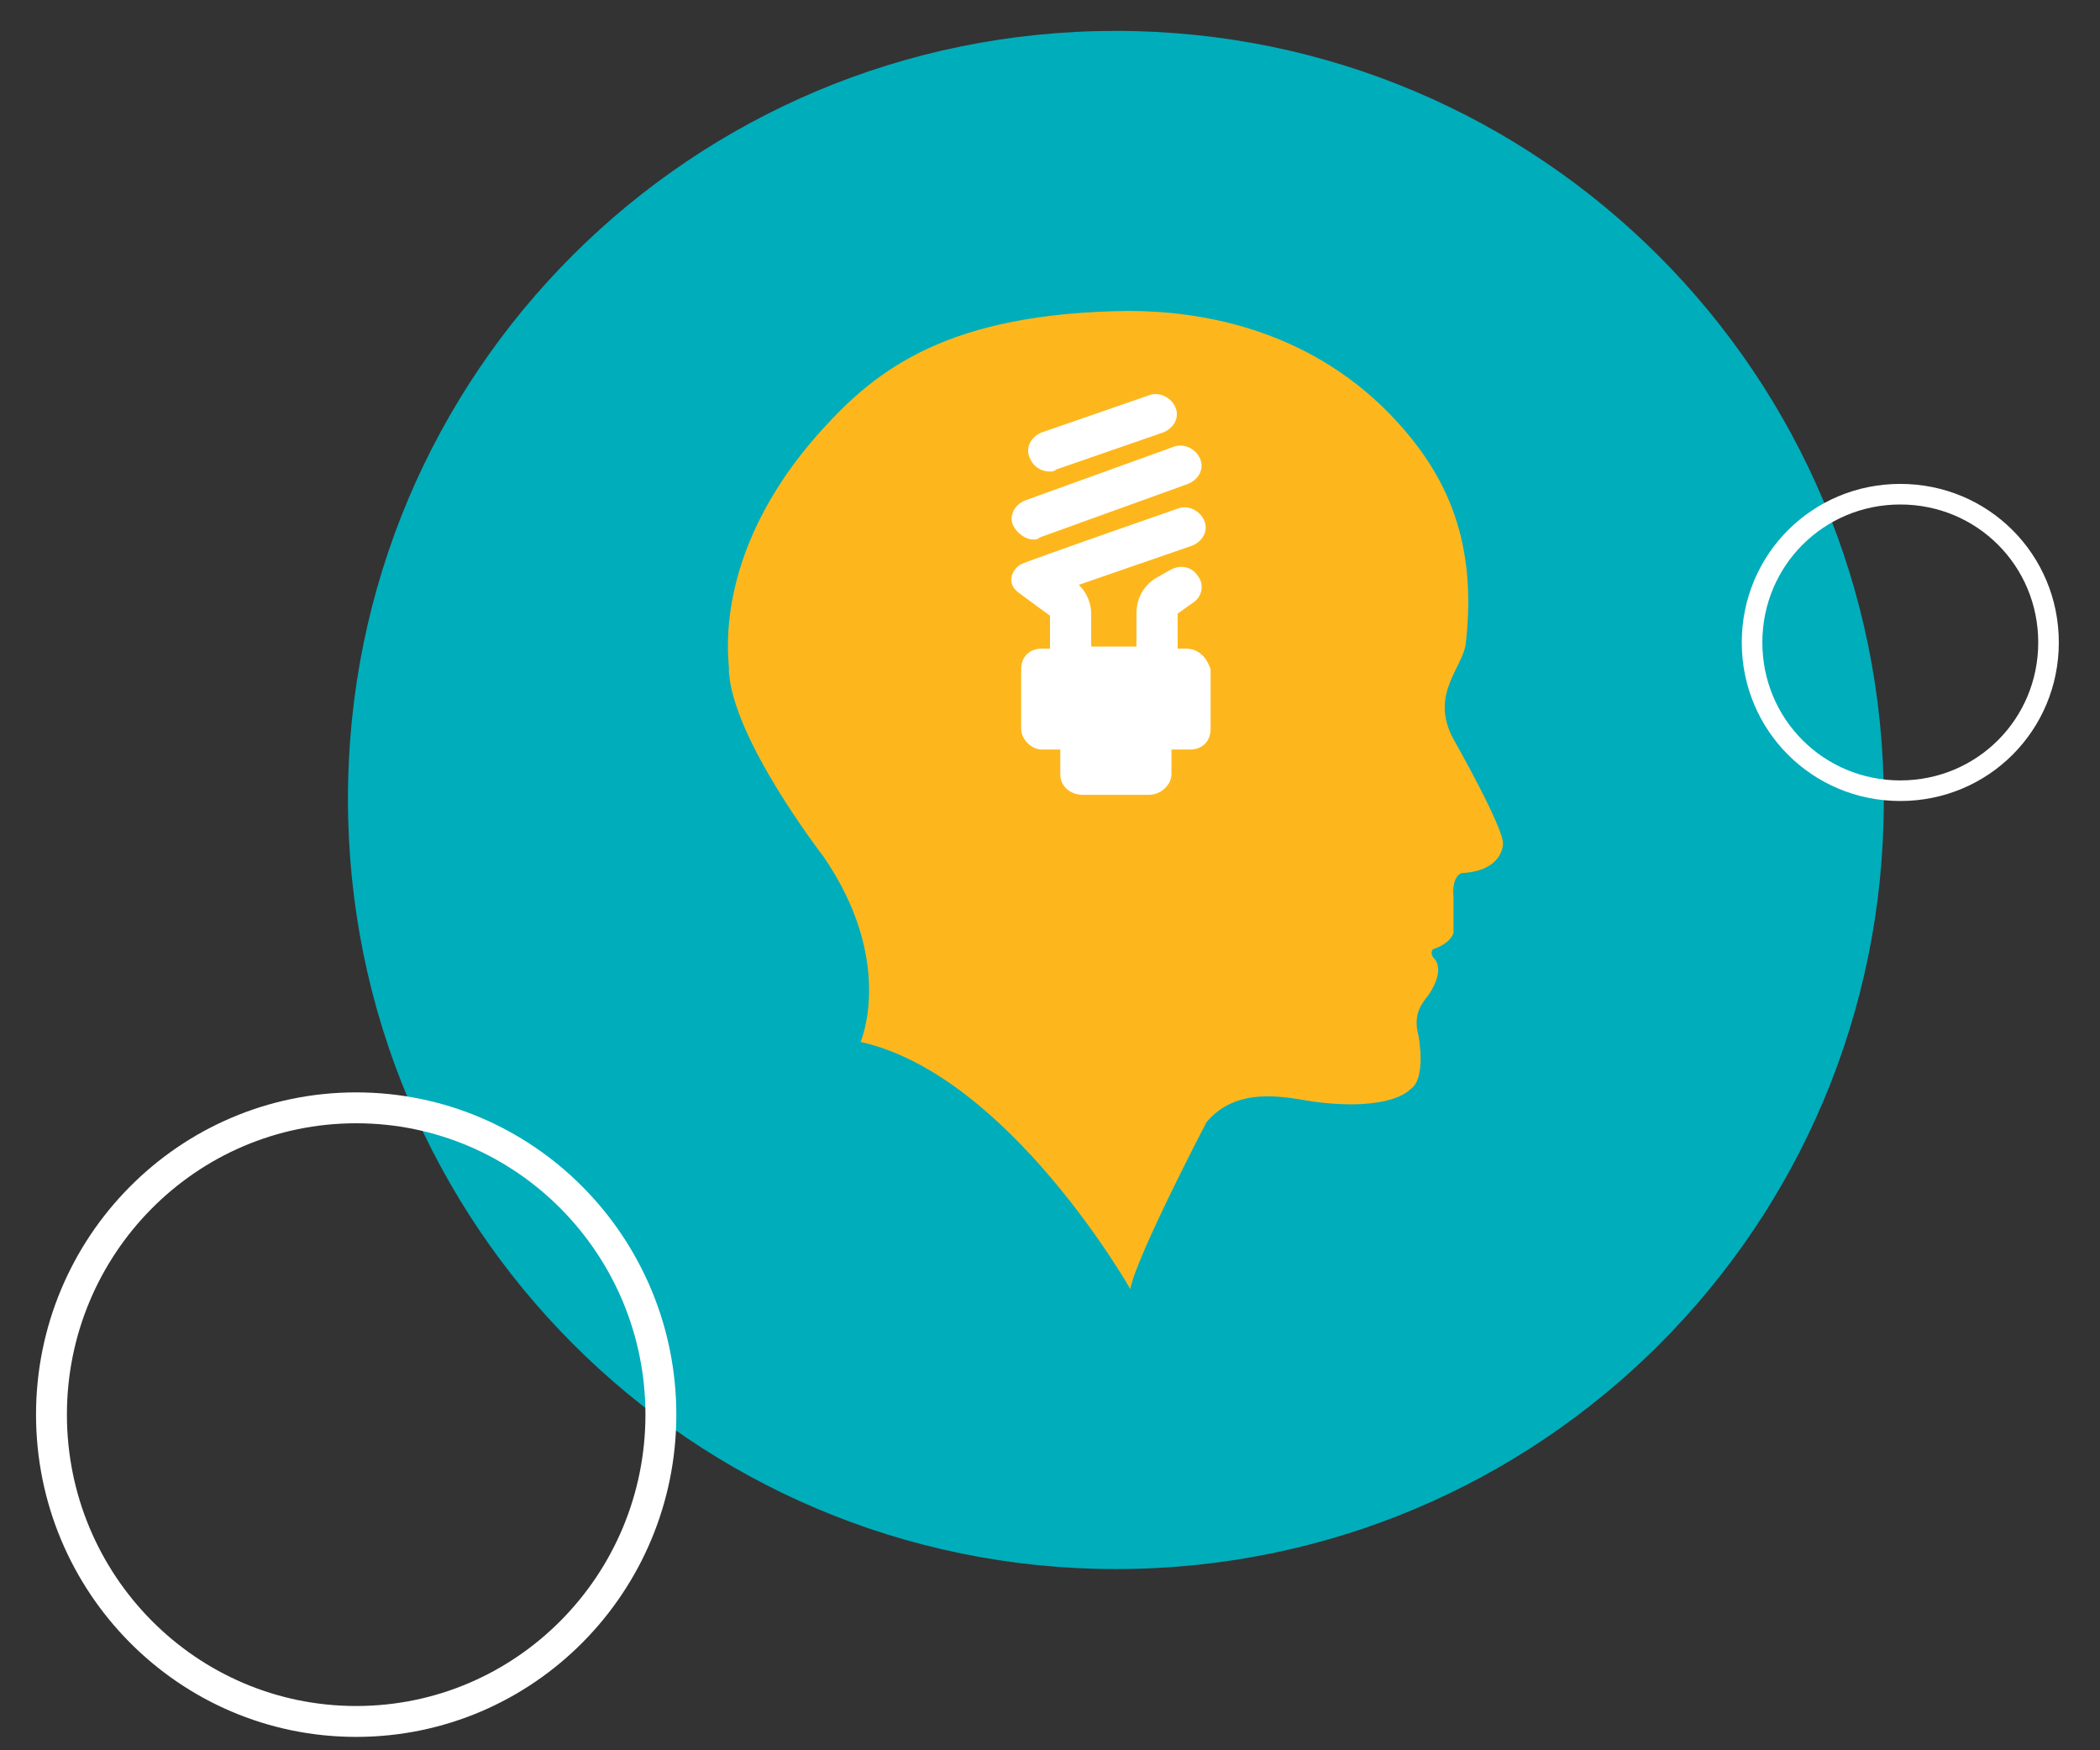
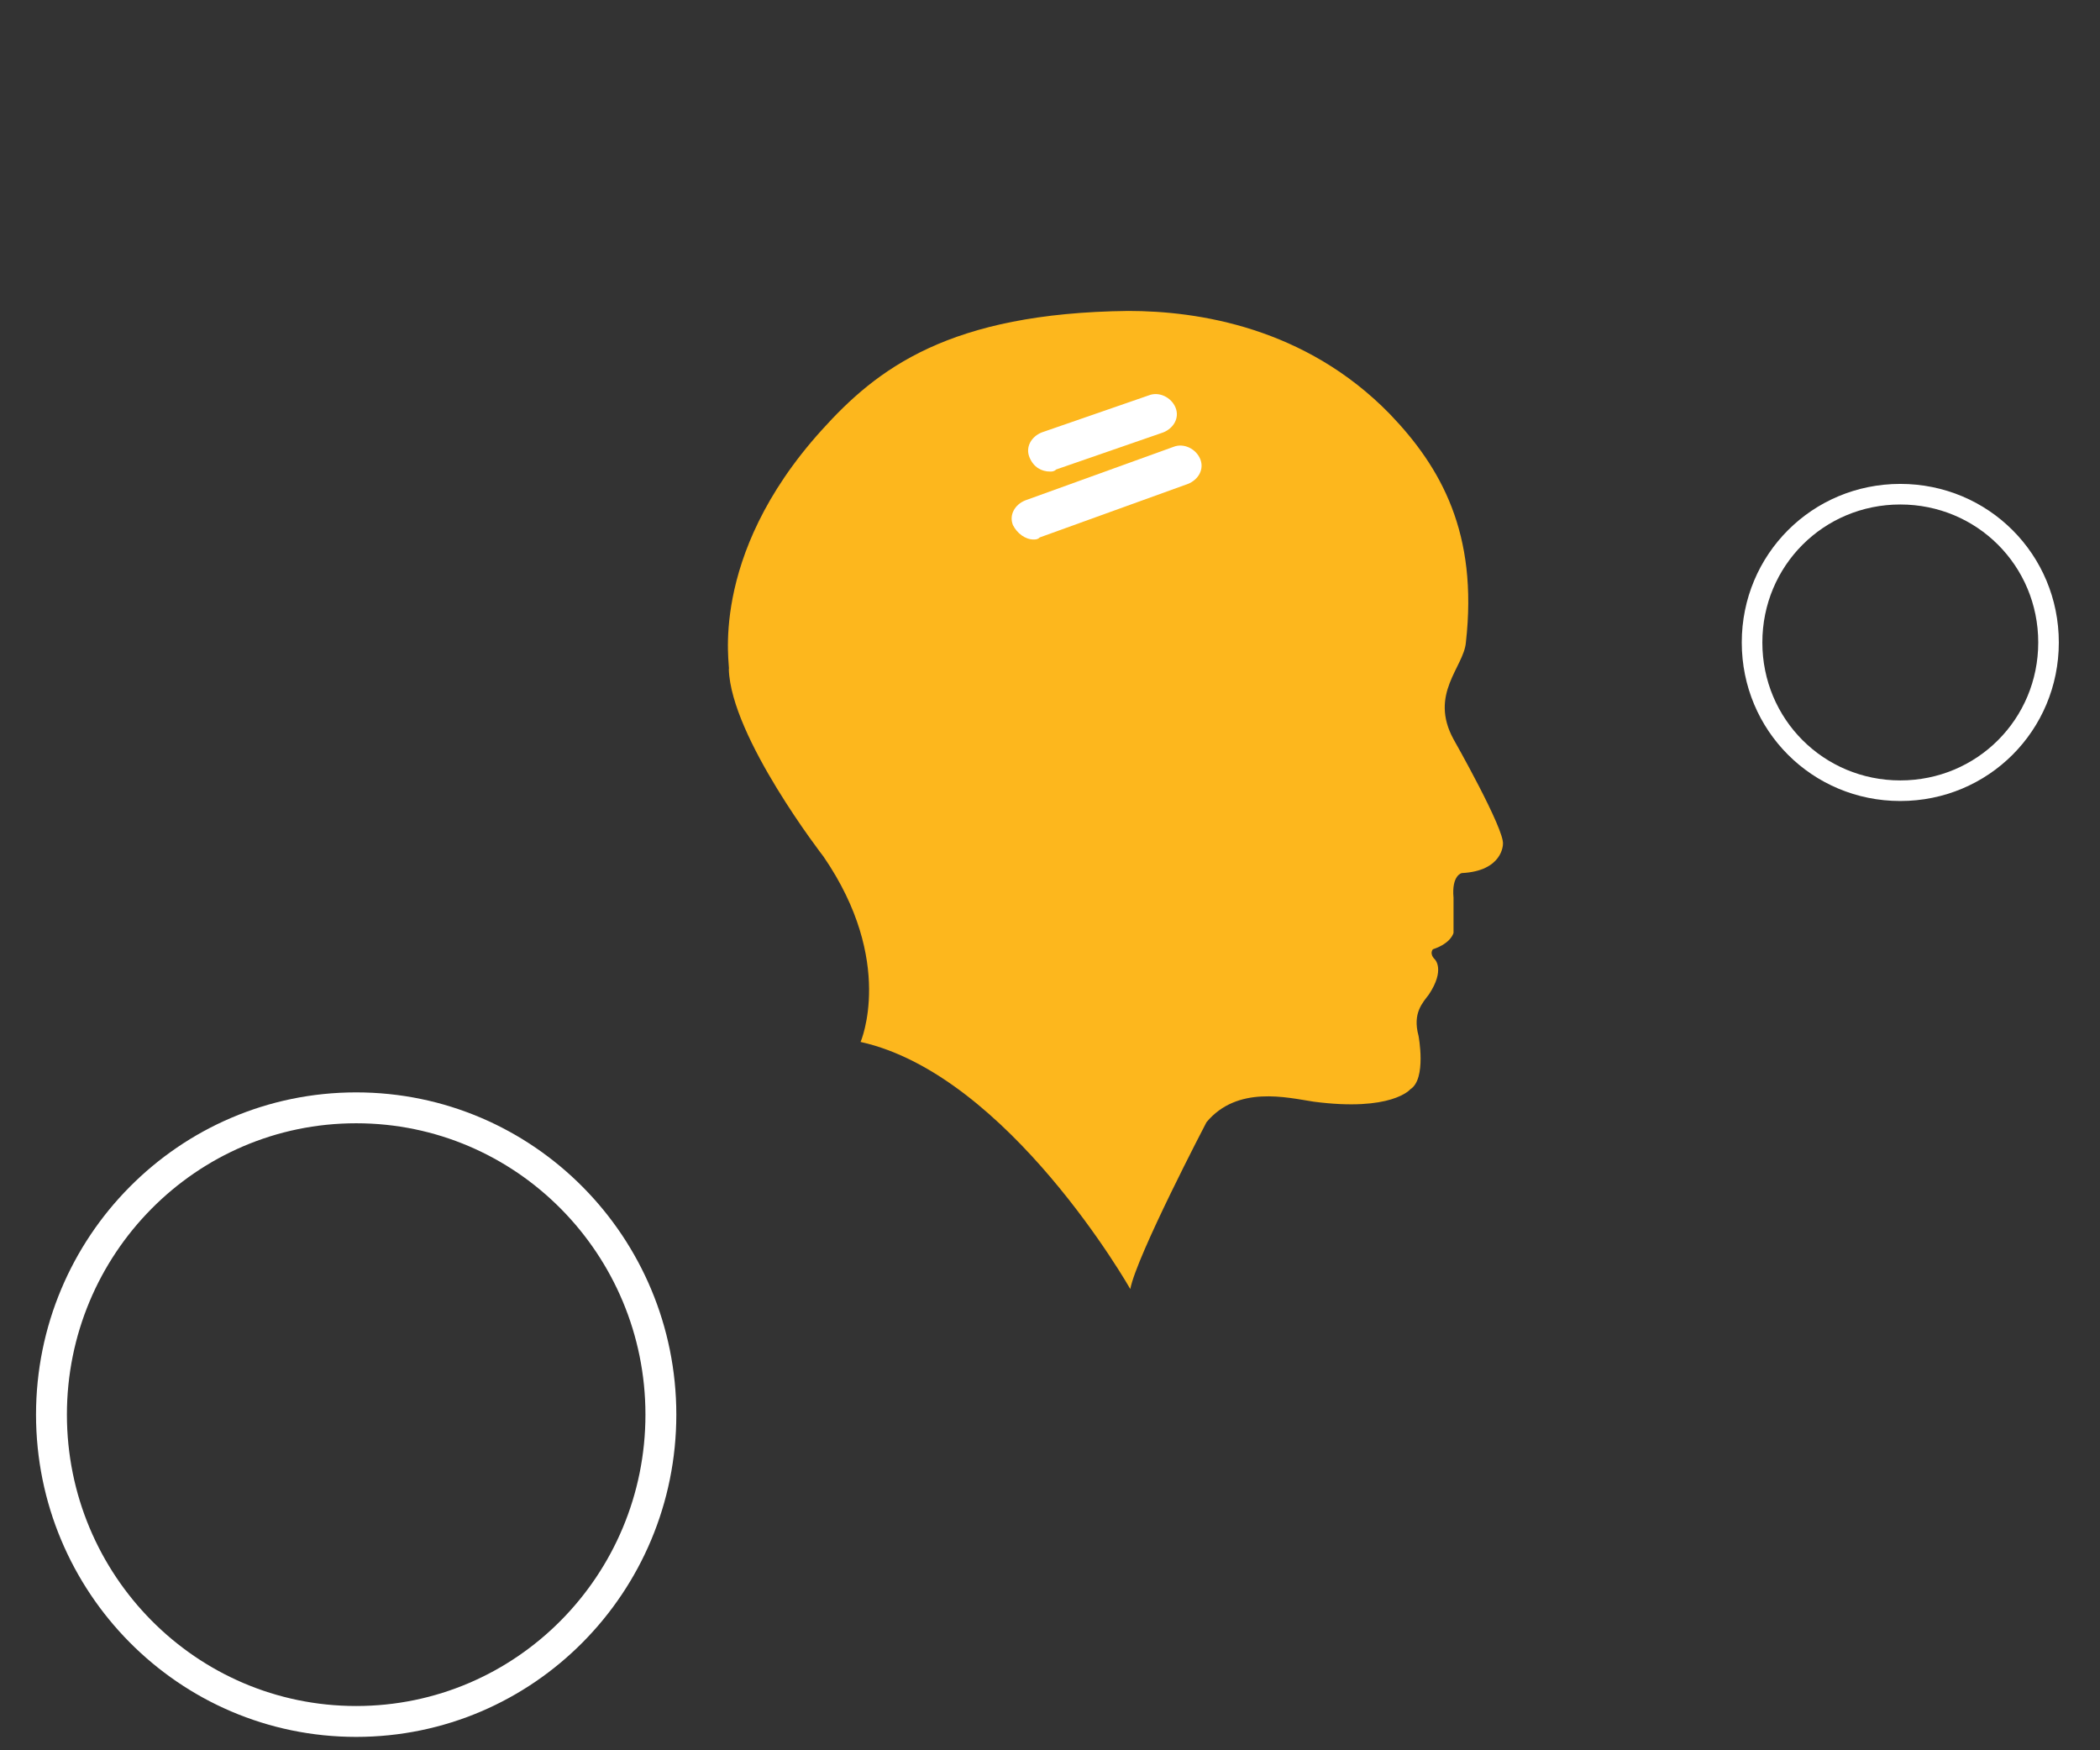
<svg xmlns="http://www.w3.org/2000/svg" version="1.1" id="Layer_1" x="0px" y="0px" width="102px" height="85px" viewBox="0 0 102 85" enable-background="new 0 0 102 85" xml:space="preserve">
  <rect x="0" y="0" width="102" height="85" fill="#333333" stroke="none" />
  <g>
-     <path fill-rule="evenodd" clip-rule="evenodd" fill="#00ADBB" d="M54.2,1.5c20.6,0,37.3,16.7,37.3,37.4S74.8,76.2,54.2,76.2   c-20.6,0-37.3-16.7-37.3-37.4S33.6,1.5,54.2,1.5z" />
    <path fill-rule="evenodd" clip-rule="evenodd" fill="none" stroke="#FFFFFF" stroke-miterlimit="10" d="M92.3,24   c4,0,7.2,3.2,7.2,7.2c0,4-3.2,7.2-7.2,7.2c-4,0-7.2-3.2-7.2-7.2C85.1,27.2,88.3,24,92.3,24z" />
    <path fill-rule="evenodd" clip-rule="evenodd" fill="none" stroke="#FFFFFF" stroke-width="1.5" stroke-miterlimit="10" d="   M17.3,53.8c8.2,0,14.8,6.7,14.8,14.9s-6.6,14.9-14.8,14.9c-8.2,0-14.8-6.7-14.8-14.9S9.1,53.8,17.3,53.8z" />
    <path fill="#FDB71D" d="M39.9,20.9c2.7-3,6.2-5.7,14.9-5.8c3.4,0,8.6,0.8,12.7,5c2.5,2.6,4.3,5.8,3.7,11.1   c-0.1,1.2-1.8,2.5-0.6,4.7c0,0,2.5,4.4,2.4,5.1c0,0,0,1.3-2,1.4c0,0-0.5,0.1-0.4,1.2l0,1.7c0,0-0.1,0.5-1,0.8c0,0-0.2,0.2,0.1,0.5   c0,0,0.5,0.5-0.3,1.7c-0.3,0.4-0.8,0.9-0.5,2c0,0,0.4,2.1-0.4,2.6c0,0-0.9,1.1-4.7,0.6c-1.3-0.2-3.7-0.8-5.2,1c0,0-3.4,6.5-3.7,8.1   c0,0-5.9-10.4-13.1-12c0,0,1.7-3.9-1.8-9c0,0-4.5-5.8-4.6-9.1C35.5,32.5,34.3,27.1,39.9,20.9z" />
    <path fill="#FFFFFF" d="M51,22.9c0.1,0,0.2,0,0.3-0.1l5.2-1.8c0.5-0.2,0.8-0.7,0.6-1.2c-0.2-0.5-0.8-0.8-1.3-0.6l-5.2,1.8   c-0.5,0.2-0.8,0.7-0.6,1.2C50.2,22.7,50.6,22.9,51,22.9z" />
    <path fill="#FFFFFF" d="M50.2,26.2c0.1,0,0.2,0,0.3-0.1l7.2-2.6c0.5-0.2,0.8-0.7,0.6-1.2c-0.2-0.5-0.8-0.8-1.3-0.6l-7.2,2.6   c-0.5,0.2-0.8,0.7-0.6,1.2C49.4,25.9,49.8,26.2,50.2,26.2z" />
-     <path fill="#FFFFFF" d="M57.6,31.5h-0.4l0-1.7l0.7-0.5c0.5-0.3,0.6-0.9,0.3-1.3c-0.3-0.5-0.9-0.6-1.4-0.3l-0.7,0.4   c-0.6,0.4-0.9,1-0.9,1.7v1.6h-2.2v-1.6c0-0.5-0.2-1-0.6-1.4l5.5-1.9c0.5-0.2,0.8-0.7,0.6-1.2c-0.2-0.5-0.8-0.8-1.3-0.6   c0,0-7.2,2.5-7.6,2.7c-0.4,0.2-0.8,0.9-0.1,1.4c0.4,0.3,1.5,1.1,1.5,1.1v1.6h-0.4c-0.6,0-1,0.4-1,1v2.9c0,0.5,0.5,1,1,1h0.9v1.2   c0,0.6,0.5,1,1.1,1h3.2c0.6,0,1.1-0.5,1.1-1v-1.2h0.9c0.6,0,1-0.4,1-1v-2.9C58.6,31.9,58.2,31.5,57.6,31.5z" />
  </g>
</svg>